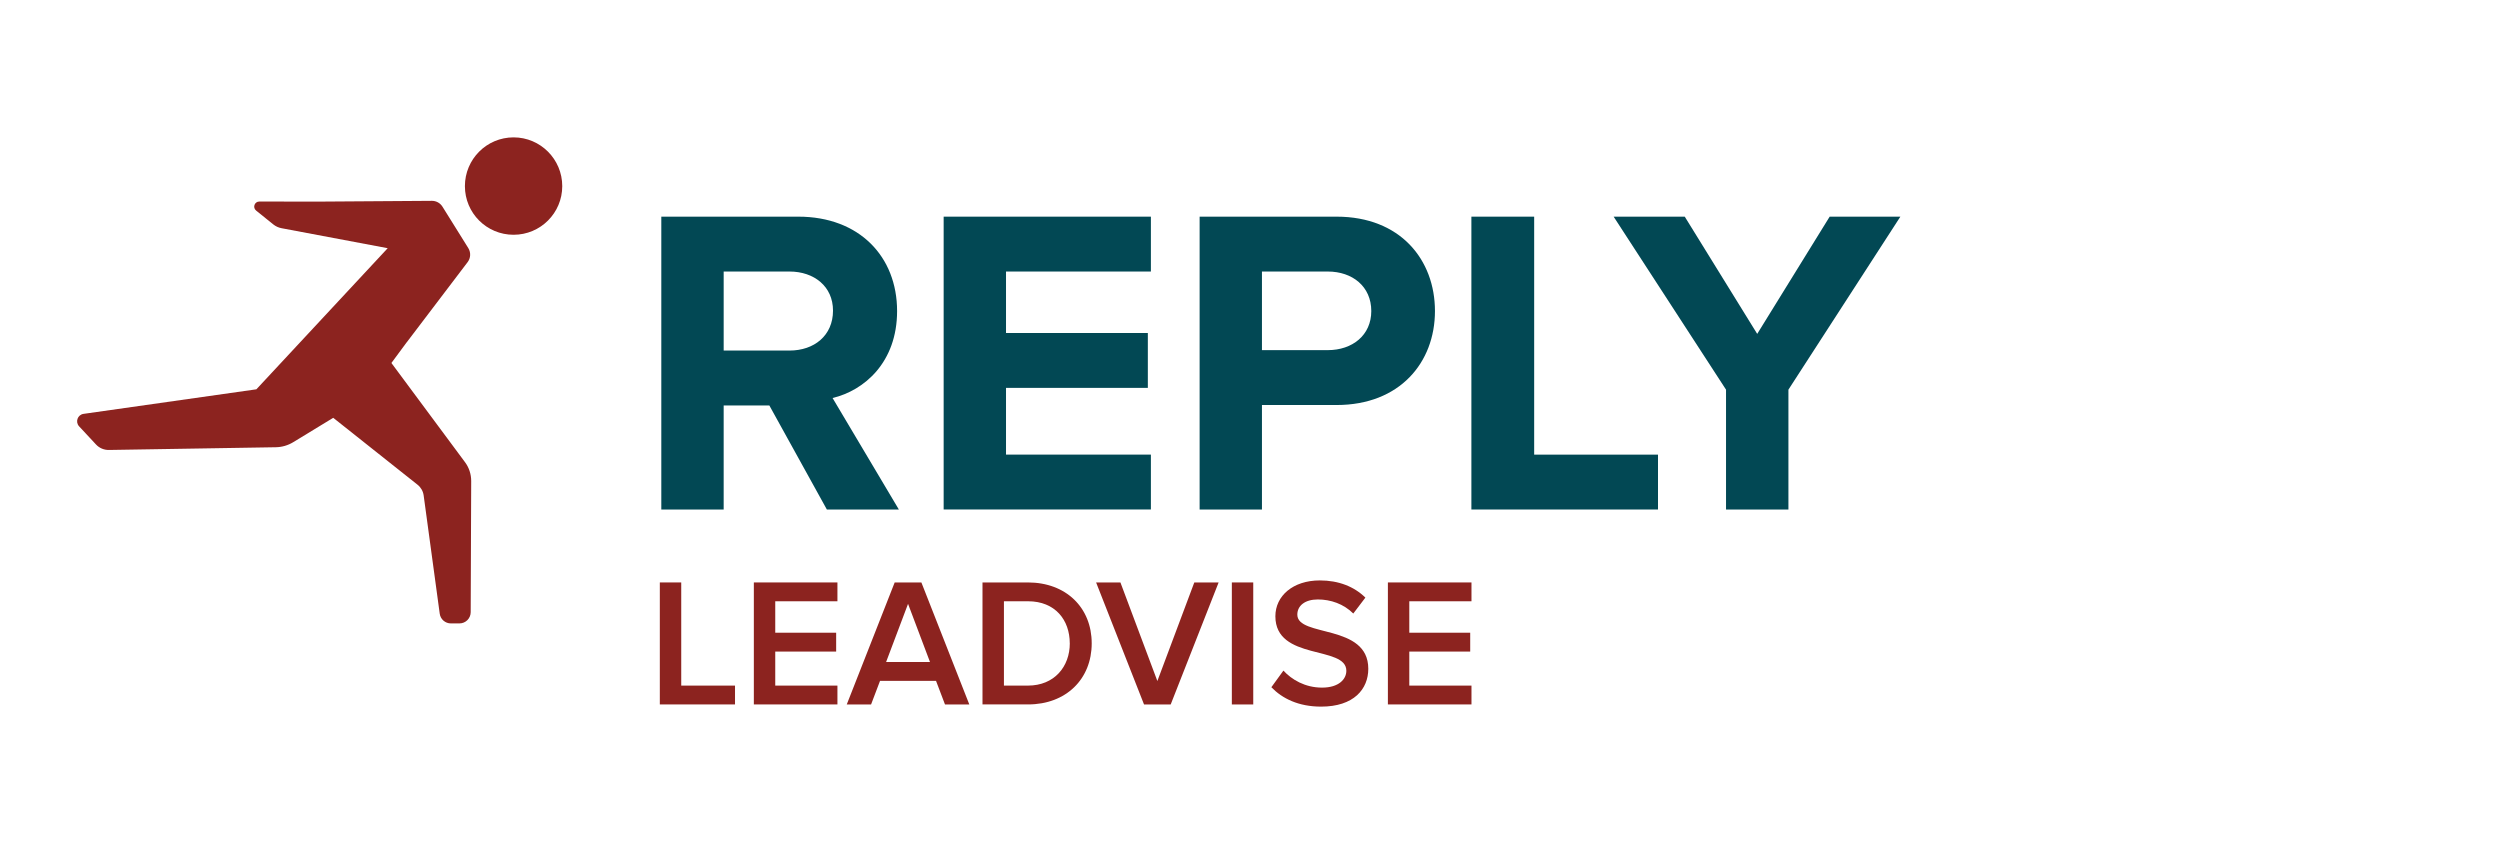
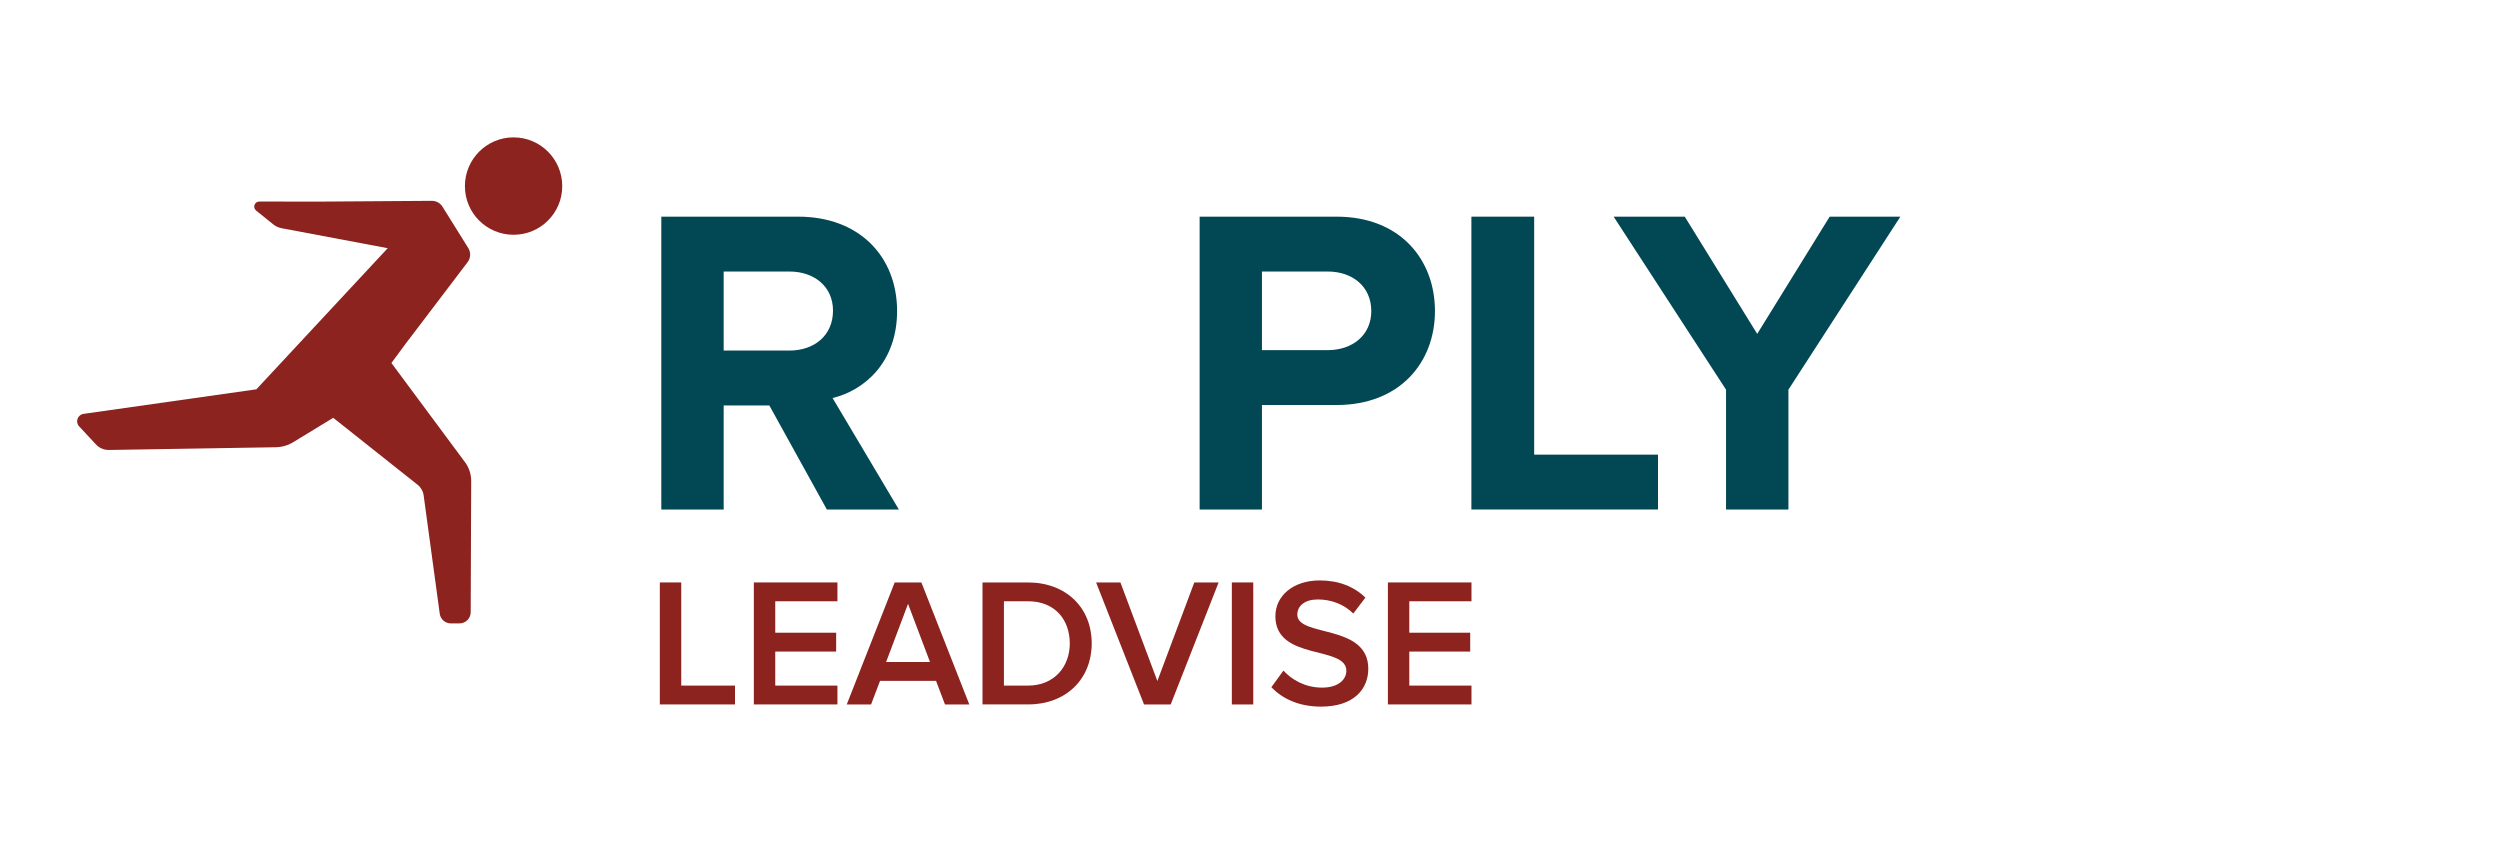
<svg xmlns="http://www.w3.org/2000/svg" id="LOGHI_PANTONE" viewBox="0 0 841.89 283.46">
  <g id="Logo">
    <g id="RUNNING_MAN">
      <path d="M172.95,46.26c-9.06,0-16.39,7.35-16.39,16.42s7.32,16.38,16.39,16.38,16.39-7.33,16.39-16.38-7.34-16.42-16.39-16.42Z" style="fill:#8c231f; stroke-width:0px;" />
      <path d="M137.01,115.22l20.47-26.95c1.05-1.38,1.13-3.26.22-4.73l-8.7-13.95c-.77-1.23-2.12-1.97-3.57-1.96l-37.53.26h0l-20.58-.02c-1.61,0-2.33,2.02-1.07,3.04l5.77,4.65c.81.65,1.77,1.1,2.8,1.29l35.74,6.73-44.22,47.52-58.2,8.27c-2.02.29-2.88,2.72-1.49,4.21l5.68,6.1c1.12,1.21,2.71,1.88,4.36,1.85l56.18-.92c2.08-.03,4.11-.62,5.89-1.71l13.46-8.2,28.41,22.55c1.12.89,1.85,2.17,2.04,3.59l5.41,39.82c.25,1.88,1.86,3.28,3.75,3.28h2.89c2.09,0,3.78-1.69,3.79-3.77l.17-44.19c0-2.28-.72-4.5-2.08-6.33l-24.79-33.41,5.18-7.01Z" style="fill:#8c231f; stroke-width:0px;" />
    </g>
    <path d="M278.45,171.58l-19.37-35.04h-15.38v35.04h-21v-98.62h46.13c20.55,0,33.27,13.45,33.27,31.79,0,17.3-11.09,26.76-21.73,29.28l22.33,37.56h-24.25ZM280.52,104.6c0-8.13-6.36-13.16-14.64-13.16h-22.18v26.61h22.18c8.28,0,14.64-5.03,14.64-13.45Z" style="fill:#024854; stroke-width:0px;" />
-     <path d="M317.78,171.58v-98.62h69.79v18.48h-48.79v20.7h47.76v18.48h-47.76v22.47h48.79v18.48h-69.79Z" style="fill:#024854; stroke-width:0px;" />
    <path d="M403.98,171.58v-98.62h46.13c21.44,0,33.12,14.49,33.12,31.79s-11.83,31.64-33.12,31.64h-25.14v35.19h-20.99ZM461.79,104.75c0-8.28-6.36-13.31-14.64-13.31h-22.18v26.47h22.18c8.28,0,14.64-5.03,14.64-13.16Z" style="fill:#024854; stroke-width:0px;" />
    <path d="M495.5,171.58v-98.62h21.14v80.14h41.7v18.48h-62.84Z" style="fill:#024854; stroke-width:0px;" />
    <path d="M581.25,171.58v-40.36l-37.85-58.26h23.95l24.4,39.48,24.4-39.48h23.81l-37.7,58.26v40.36h-21Z" style="fill:#024854; stroke-width:0px;" />
    <path d="M222.2,237.23v-41.09h7.21v34.74h18.11v6.34h-25.32Z" style="fill:#8c231f; stroke-width:0px;" />
    <path d="M253.86,237.23v-41.09h28.15v6.34h-20.94v10.59h20.51v6.35h-20.51v11.46h20.94v6.34h-28.15Z" style="fill:#8c231f; stroke-width:0px;" />
    <path d="M318.23,237.23l-3.02-7.95h-18.85l-3.02,7.95h-8.19l16.14-41.09h8.99l16.14,41.09h-8.19ZM305.79,203.35l-7.39,19.59h14.78l-7.39-19.59Z" style="fill:#8c231f; stroke-width:0px;" />
    <path d="M330.86,237.23v-41.09h15.28c12.87,0,21.5,8.5,21.5,20.51s-8.62,20.57-21.44,20.57h-15.34ZM360.25,216.65c0-7.88-4.93-14.17-14.04-14.17h-8.13v28.4h8.07c8.93,0,14.11-6.41,14.11-14.23Z" style="fill:#8c231f; stroke-width:0px;" />
    <path d="M385.26,237.23l-16.14-41.09h8.19l12.44,33.2,12.44-33.2h8.19l-16.14,41.09h-8.99Z" style="fill:#8c231f; stroke-width:0px;" />
    <path d="M414.83,237.23v-41.09h7.21v41.09h-7.21Z" style="fill:#8c231f; stroke-width:0px;" />
    <path d="M428.13,231.44l4.07-5.61c2.77,3.02,7.27,5.73,13,5.73s8.19-2.9,8.19-5.67c0-8.62-23.9-3.26-23.9-18.36,0-6.84,5.91-12.07,14.97-12.07,6.34,0,11.58,2.09,15.34,5.79l-4.07,5.36c-3.26-3.26-7.64-4.74-11.95-4.74s-6.9,2.09-6.9,5.11c0,7.7,23.9,2.96,23.9,18.23,0,6.84-4.87,12.75-15.89,12.75-7.58,0-13.06-2.71-16.75-6.53Z" style="fill:#8c231f; stroke-width:0px;" />
    <path d="M467.38,237.23v-41.09h28.15v6.34h-20.94v10.59h20.51v6.35h-20.51v11.46h20.94v6.34h-28.15Z" style="fill:#8c231f; stroke-width:0px;" />
  </g>
</svg>